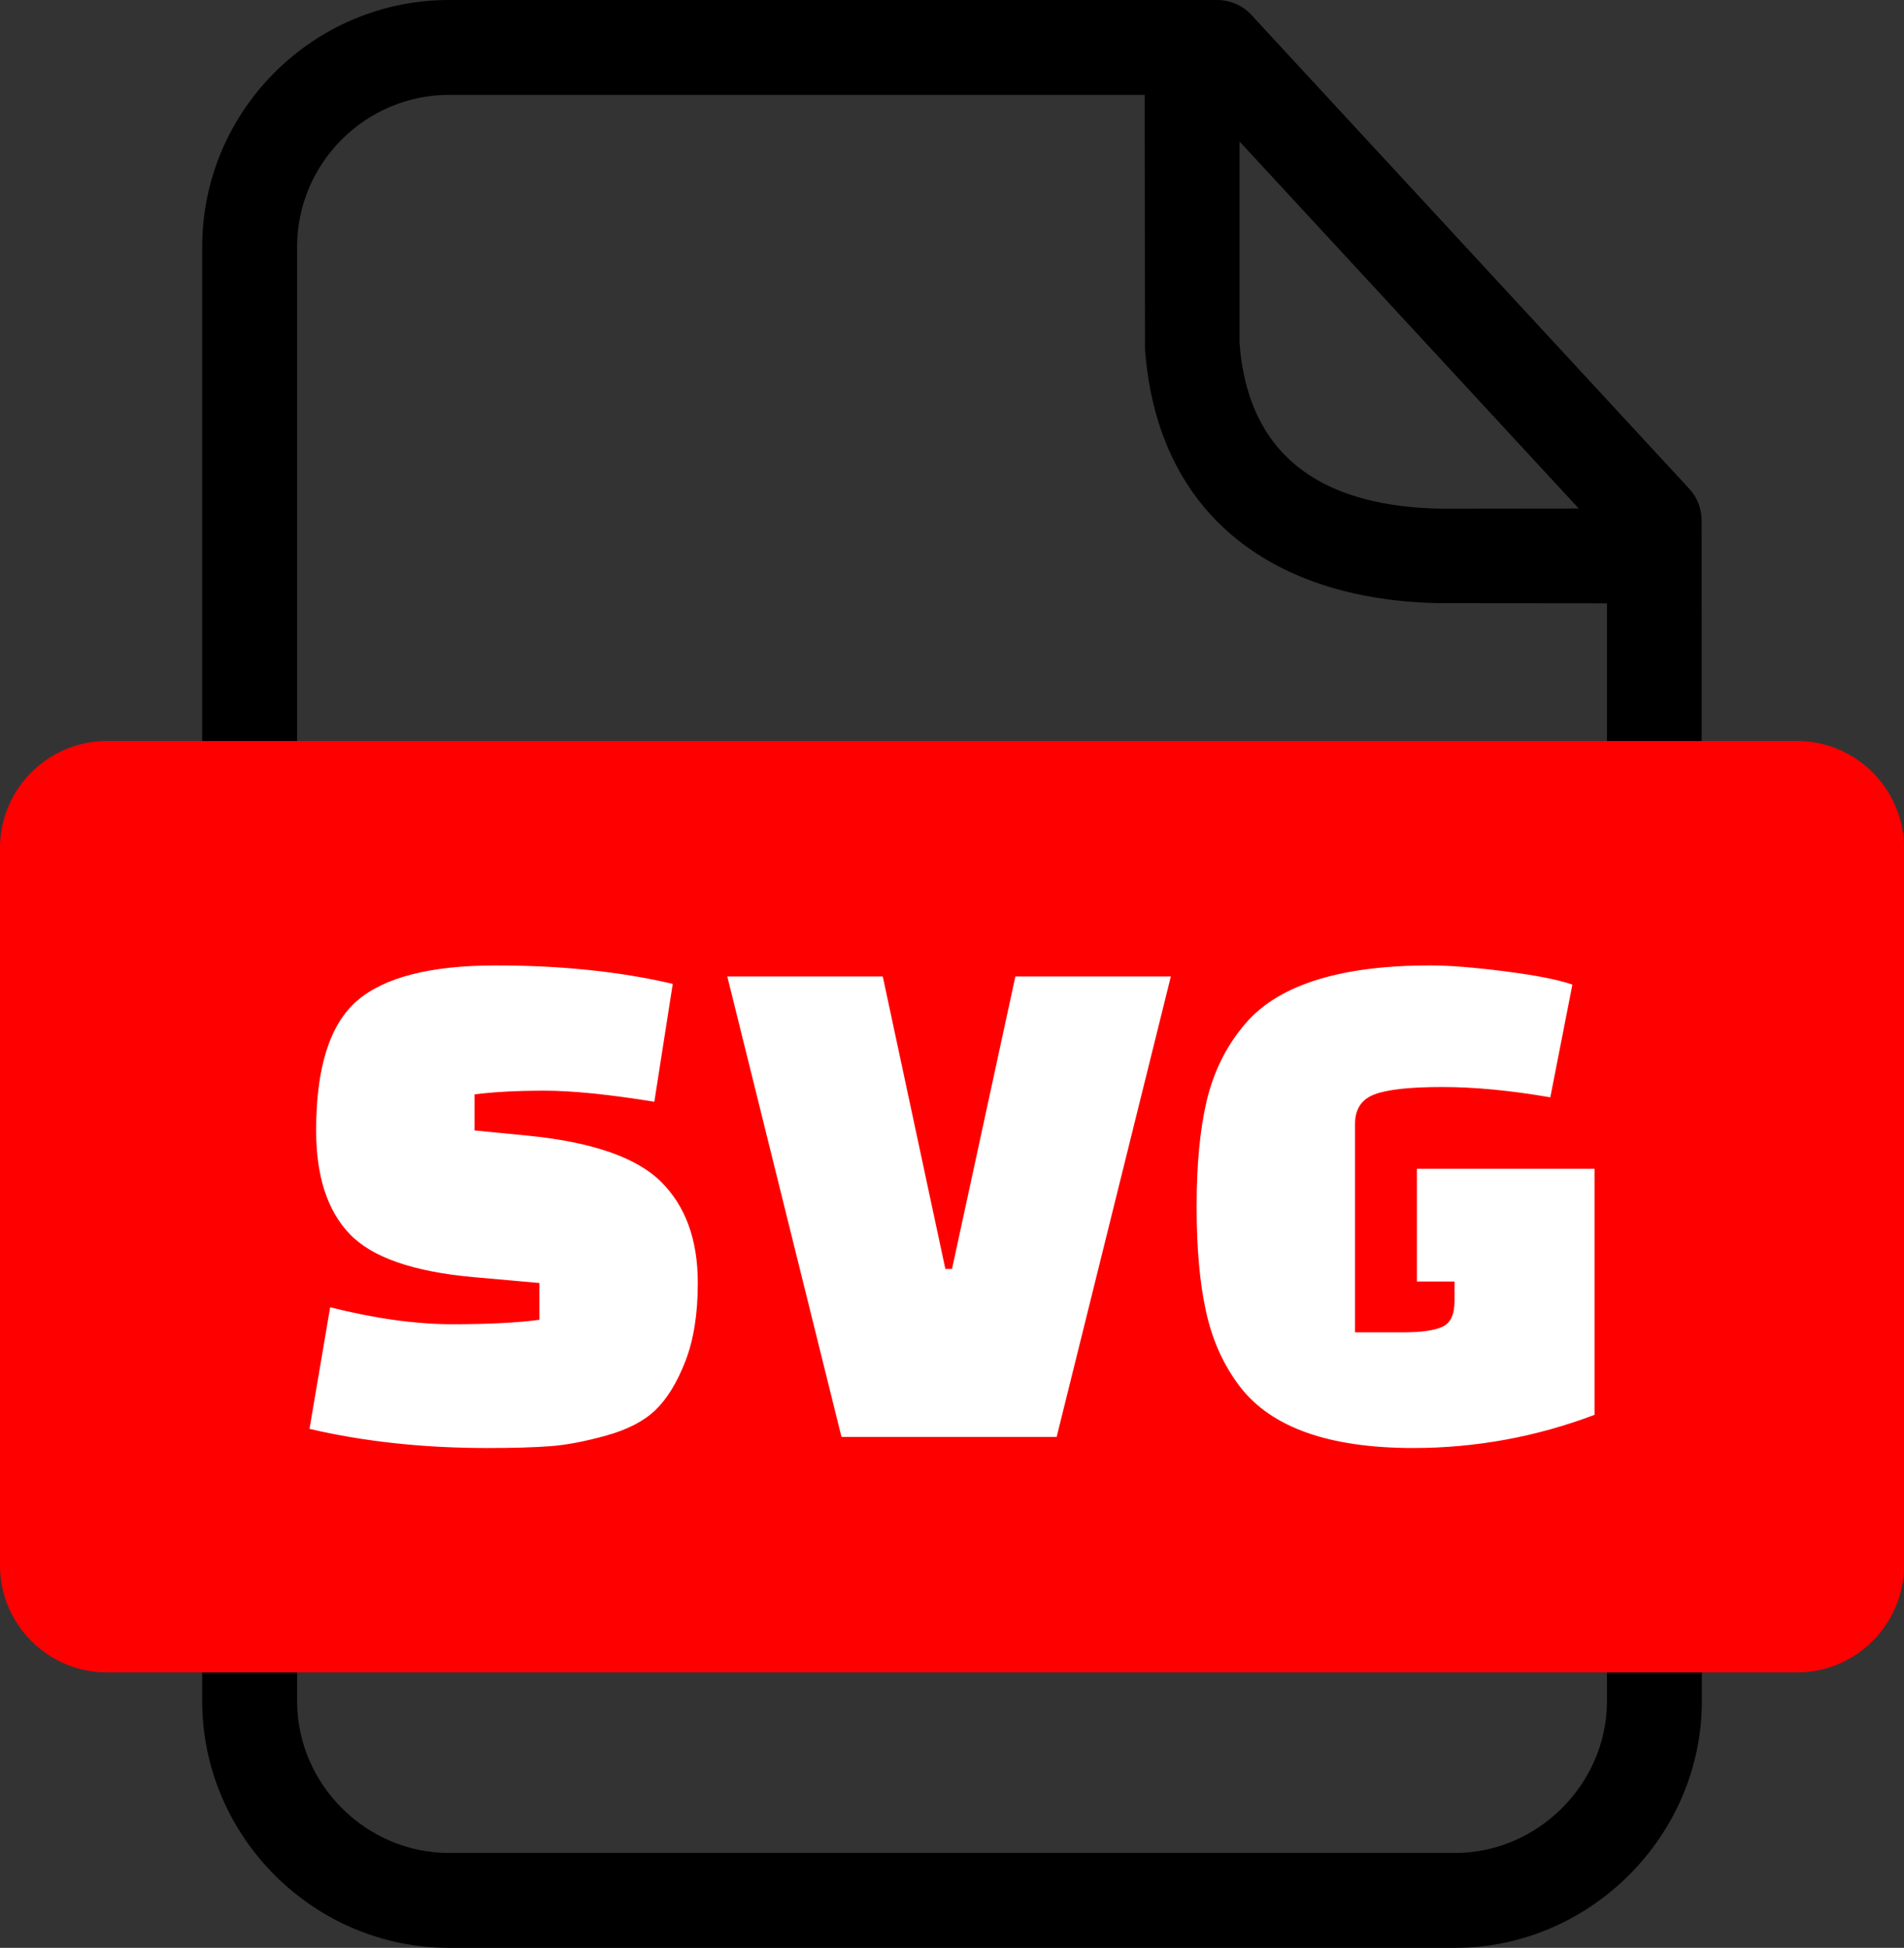
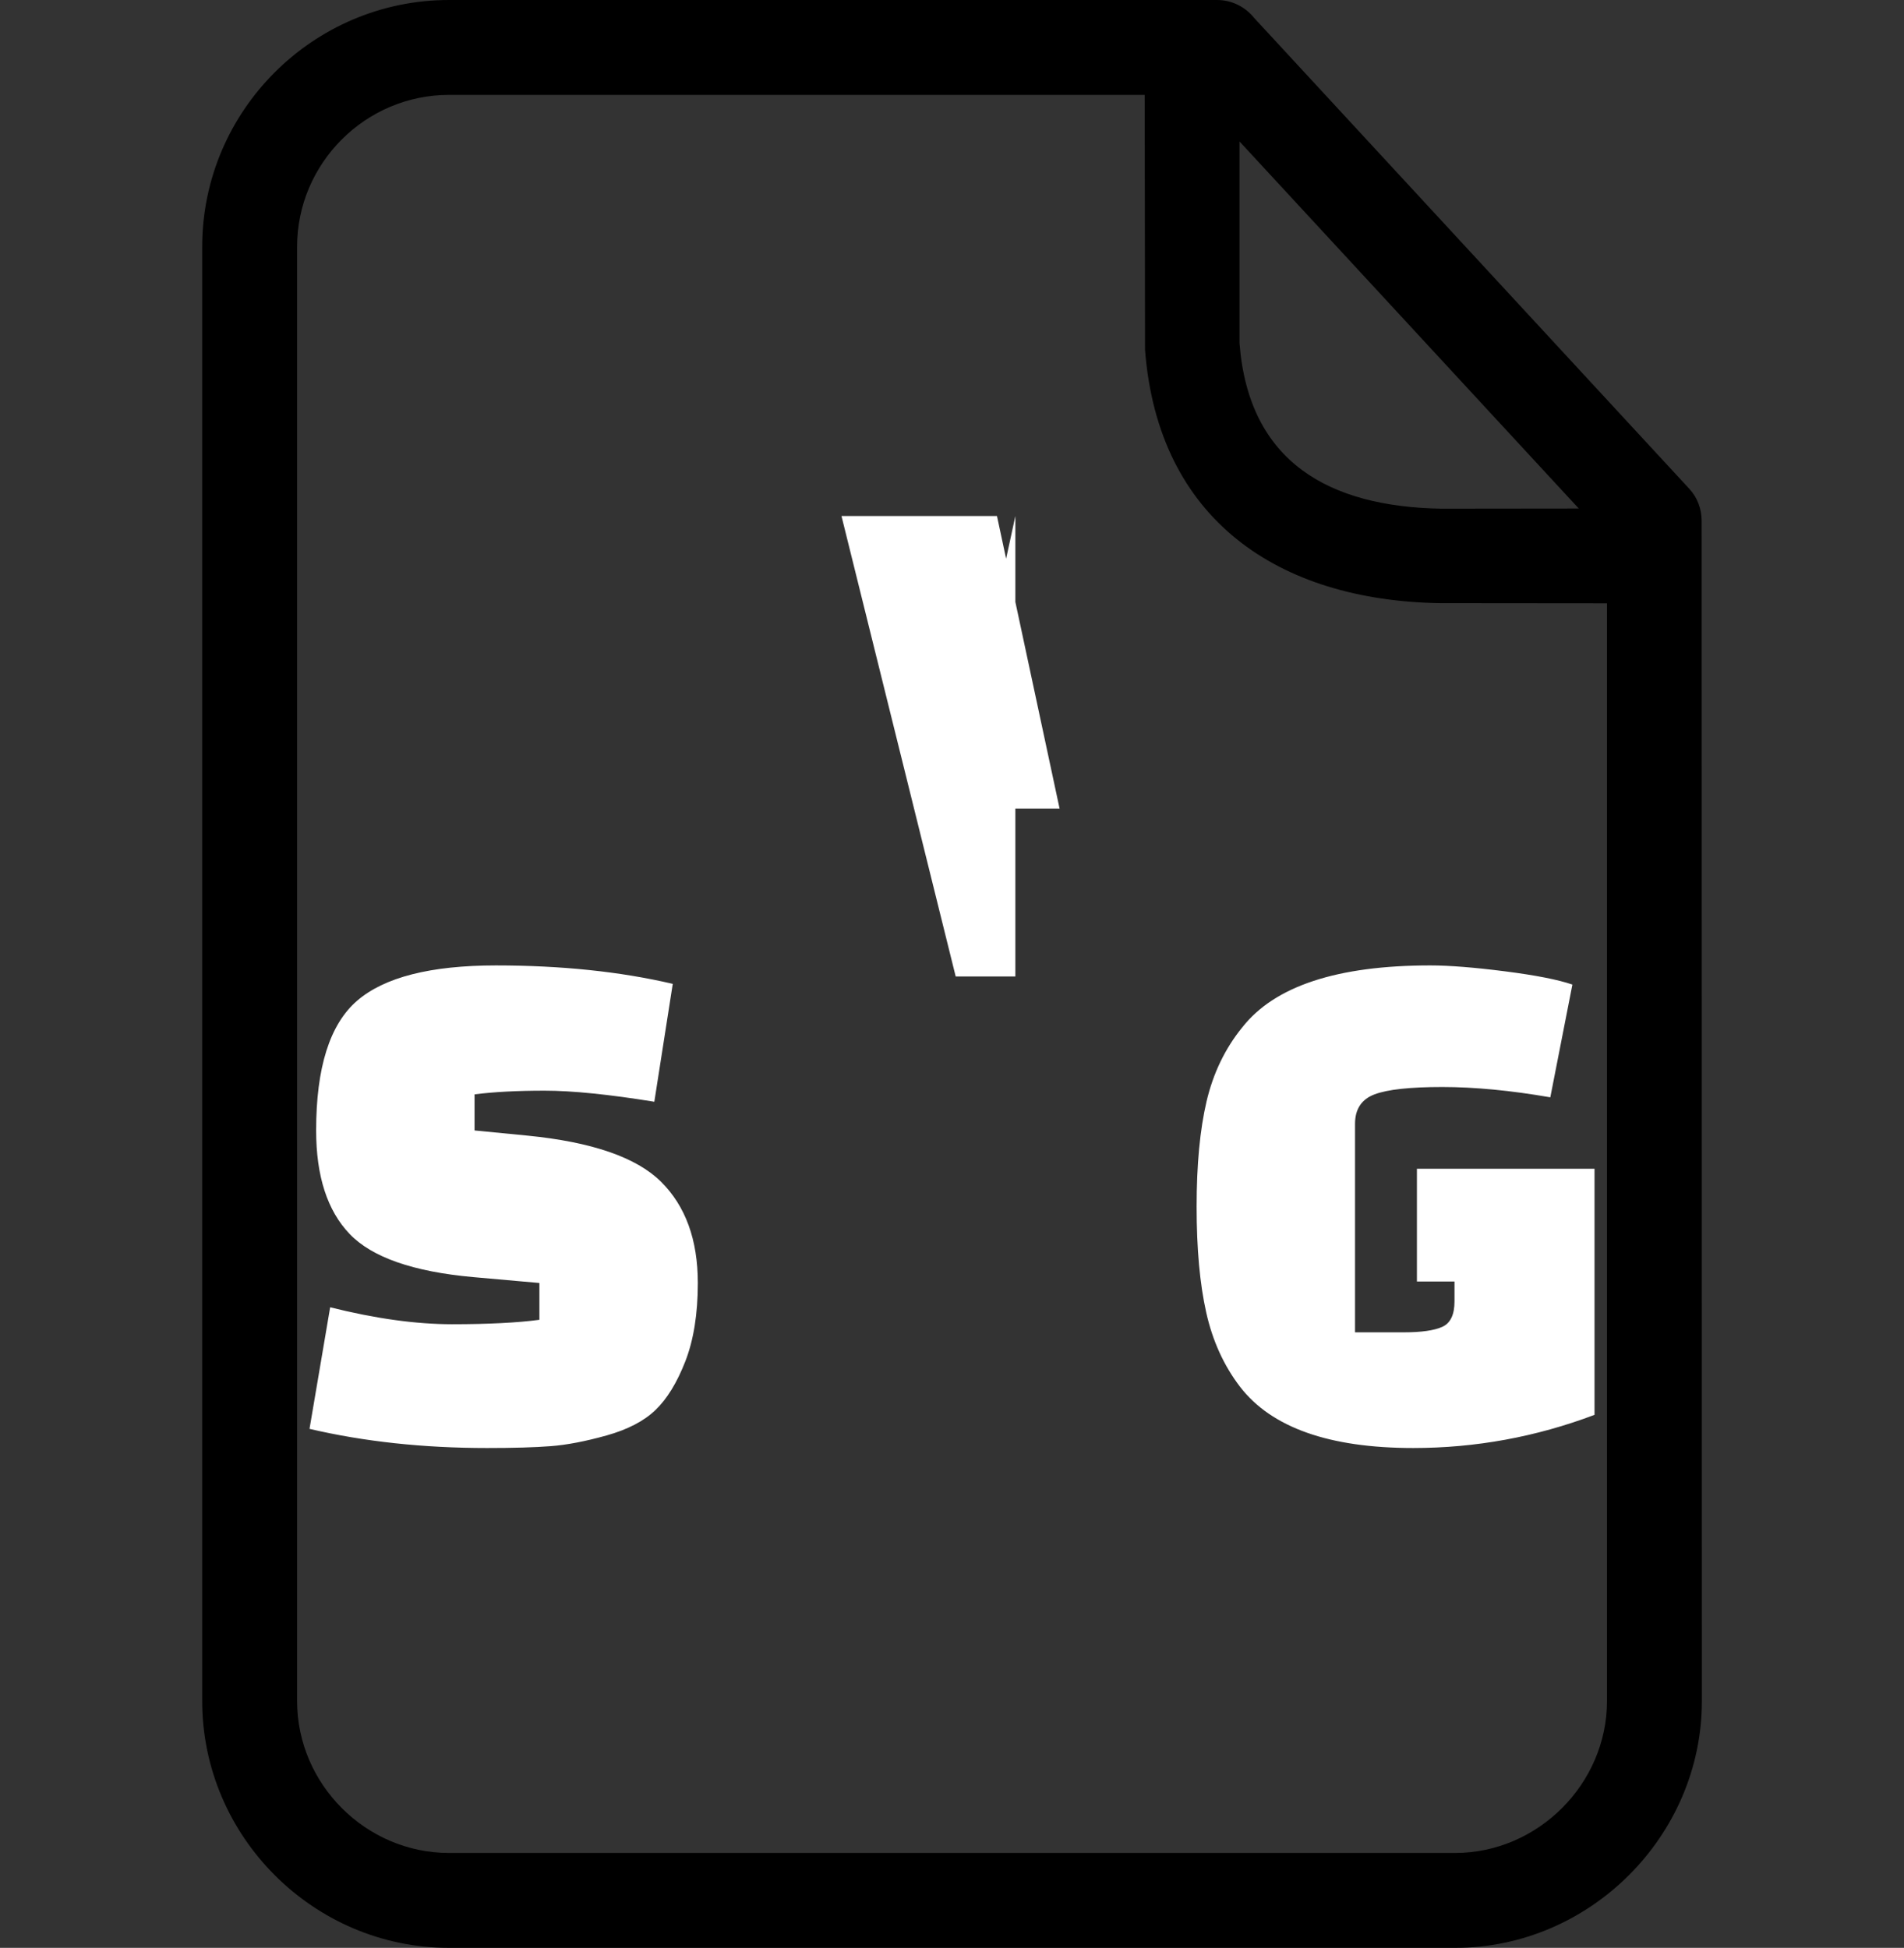
<svg xmlns="http://www.w3.org/2000/svg" shape-rendering="geometricPrecision" text-rendering="geometricPrecision" image-rendering="optimizeQuality" fill-rule="evenodd" clip-rule="evenodd" viewBox="0 0 500 511.56">
  <rect x="0" y="0" width="500" height="511.56" fill="#333333" stroke="none" />
  <path fill-rule="nonzero" d="M117.91 0h201.68c3.93 0 7.44 1.83 9.72 4.67l114.28 123.67c2.21 2.37 3.27 5.4 3.27 8.41l.06 310c0 35.43-29.4 64.81-64.8 64.81H117.91c-35.57 0-64.81-29.24-64.81-64.81V64.8C53.1 29.13 82.23 0 117.91 0zM325.5 37.15v52.94c2.4 31.34 23.57 42.99 52.93 43.5l36.16-.04-89.09-96.4zm96.5 121.3l-43.77-.04c-42.59-.68-74.12-21.97-77.54-66.54l-.09-66.95H117.91c-21.93 0-39.89 17.96-39.89 39.88v381.95c0 21.82 18.07 39.89 39.89 39.89h264.21c21.71 0 39.88-18.15 39.88-39.89v-288.3z" />
-   <path fill="red" d="M28.04 194.61h443.92c15.43 0 28.04 12.63 28.04 28.04v188.54c0 15.4-12.63 28.04-28.04 28.04H28.04C12.64 439.23 0 426.61 0 411.19V222.65c0-15.43 12.62-28.04 28.04-28.04z" />
-   <path fill="#fff" fill-rule="nonzero" d="M81.28 375.26l5.42-31.93c11.87 2.97 22.54 4.45 32.02 4.45 9.48 0 17.12-.39 22.93-1.16v-9.67l-17.42-1.55c-15.73-1.42-26.54-5.19-32.41-11.32-5.86-6.13-8.8-15.19-8.8-27.19 0-16.51 3.58-27.86 10.74-34.05 7.16-6.19 19.32-9.29 36.47-9.29 17.16 0 32.64 1.61 46.44 4.84l-4.84 30.96c-11.99-1.94-21.6-2.91-28.83-2.91-7.22 0-13.35.33-18.38.97v9.48l13.93 1.36c16.9 1.67 28.57 5.71 35.02 12.09 6.45 6.39 9.68 15.25 9.68 26.61 0 8.12-1.1 14.99-3.29 20.6-2.19 5.61-4.81 9.87-7.84 12.77-3.03 2.91-7.32 5.13-12.86 6.68-5.55 1.55-10.42 2.48-14.61 2.8-4.2.33-9.78.49-16.74.49-16.77 0-32.31-1.68-46.63-5.03zm185.36-118.81h40.83l-29.99 120.93h-56.5l-29.99-120.93h40.83l16.44 76.82H250l16.64-76.82zm115.32 85.33v-5.22h-9.87v-29.61h46.64v64.63c-15.35 5.8-31.22 8.71-47.6 8.71-22.06 0-37.22-5.36-45.47-16.06-4.26-5.55-7.23-12.06-8.9-19.54-1.68-7.49-2.52-16.74-2.52-27.77 0-11.03.87-20.25 2.61-27.67 1.75-7.42 4.87-13.9 9.39-19.45 8.51-10.83 24.96-16.25 49.34-16.25 5.03 0 11.57.52 19.64 1.55 8.06 1.03 13.96 2.19 17.7 3.48l-5.8 29.61c-10.45-1.81-19.9-2.71-28.35-2.71-8.45 0-14.38.64-17.8 1.93s-5.13 3.87-5.13 7.74v54.76h12.77c4.65 0 8.03-.48 10.16-1.45 2.13-.97 3.19-3.19 3.19-6.68z" />
+   <path fill="#fff" fill-rule="nonzero" d="M81.28 375.26l5.42-31.93c11.87 2.97 22.54 4.45 32.02 4.45 9.48 0 17.12-.39 22.93-1.16v-9.67l-17.42-1.55c-15.73-1.42-26.54-5.19-32.41-11.32-5.86-6.13-8.8-15.19-8.8-27.19 0-16.51 3.58-27.86 10.74-34.05 7.16-6.19 19.32-9.29 36.47-9.29 17.16 0 32.64 1.61 46.44 4.84l-4.84 30.96c-11.99-1.94-21.6-2.91-28.83-2.91-7.22 0-13.35.33-18.38.97v9.48l13.93 1.36c16.9 1.67 28.57 5.71 35.02 12.09 6.45 6.39 9.68 15.25 9.68 26.61 0 8.12-1.1 14.99-3.29 20.6-2.19 5.61-4.81 9.87-7.84 12.77-3.03 2.91-7.32 5.13-12.86 6.68-5.55 1.55-10.42 2.48-14.61 2.8-4.2.33-9.78.49-16.74.49-16.77 0-32.31-1.68-46.63-5.03zm185.36-118.81h40.83h-56.5l-29.99-120.93h40.83l16.44 76.82H250l16.64-76.82zm115.32 85.33v-5.22h-9.87v-29.61h46.64v64.63c-15.35 5.8-31.22 8.71-47.6 8.71-22.06 0-37.22-5.36-45.47-16.06-4.26-5.55-7.23-12.06-8.9-19.54-1.68-7.49-2.52-16.74-2.52-27.77 0-11.03.87-20.25 2.61-27.67 1.75-7.42 4.87-13.9 9.39-19.45 8.51-10.83 24.96-16.25 49.34-16.25 5.03 0 11.57.52 19.64 1.55 8.06 1.03 13.96 2.19 17.7 3.48l-5.8 29.61c-10.45-1.81-19.9-2.71-28.35-2.71-8.45 0-14.38.64-17.8 1.93s-5.13 3.87-5.13 7.74v54.76h12.77c4.65 0 8.03-.48 10.16-1.45 2.13-.97 3.19-3.19 3.19-6.68z" />
</svg>